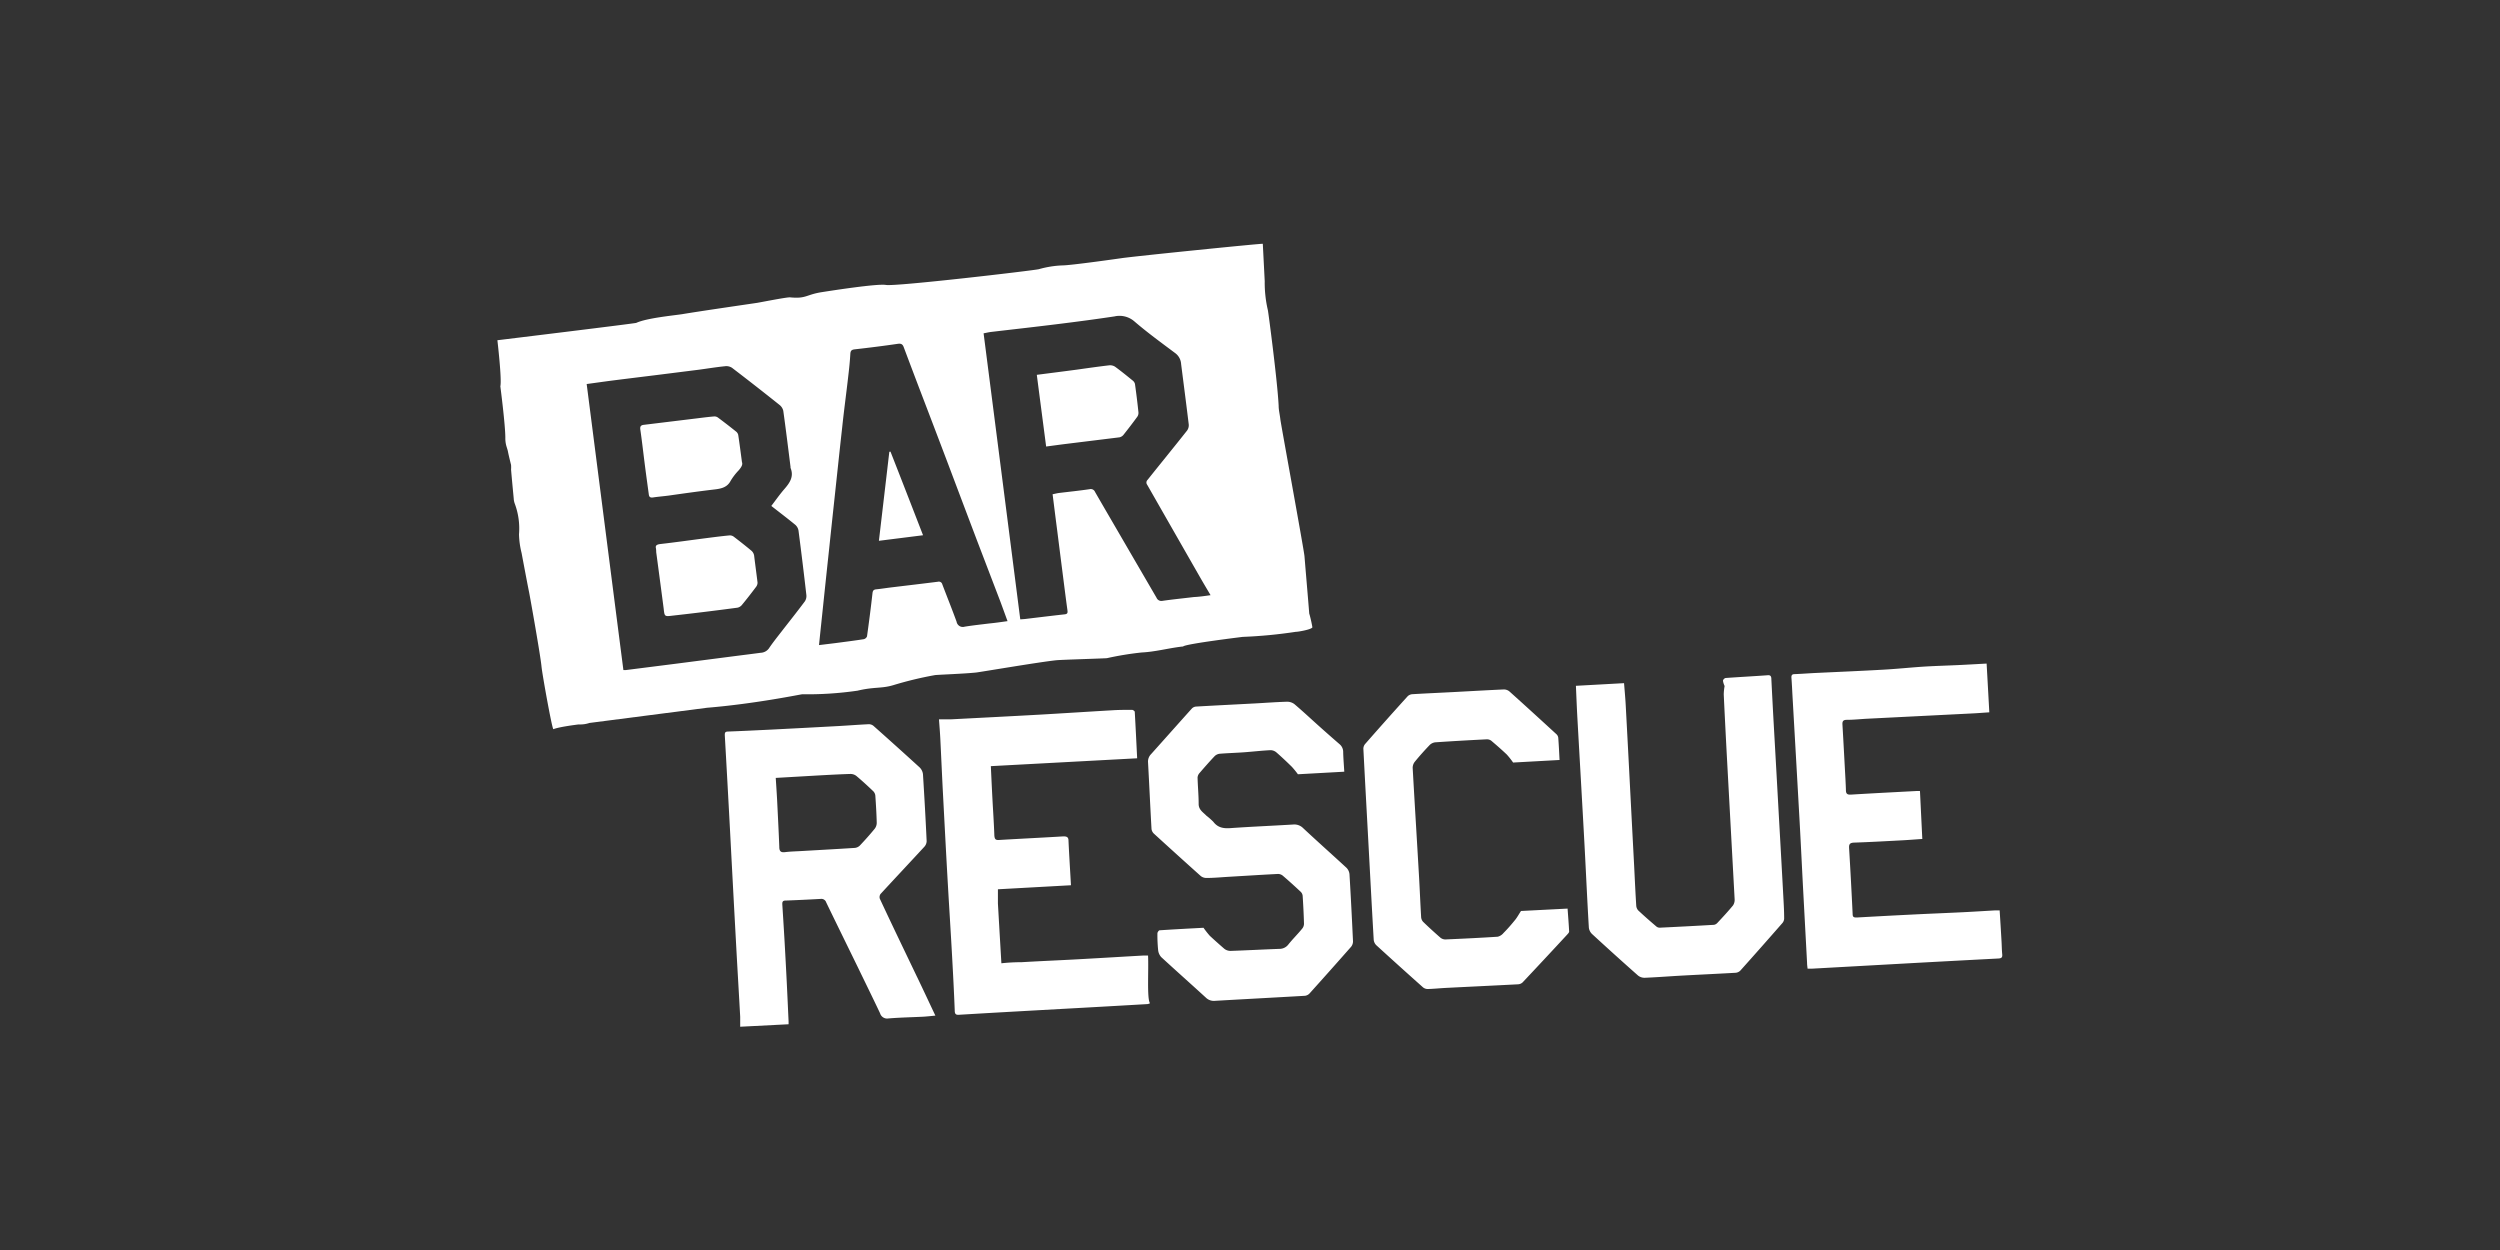
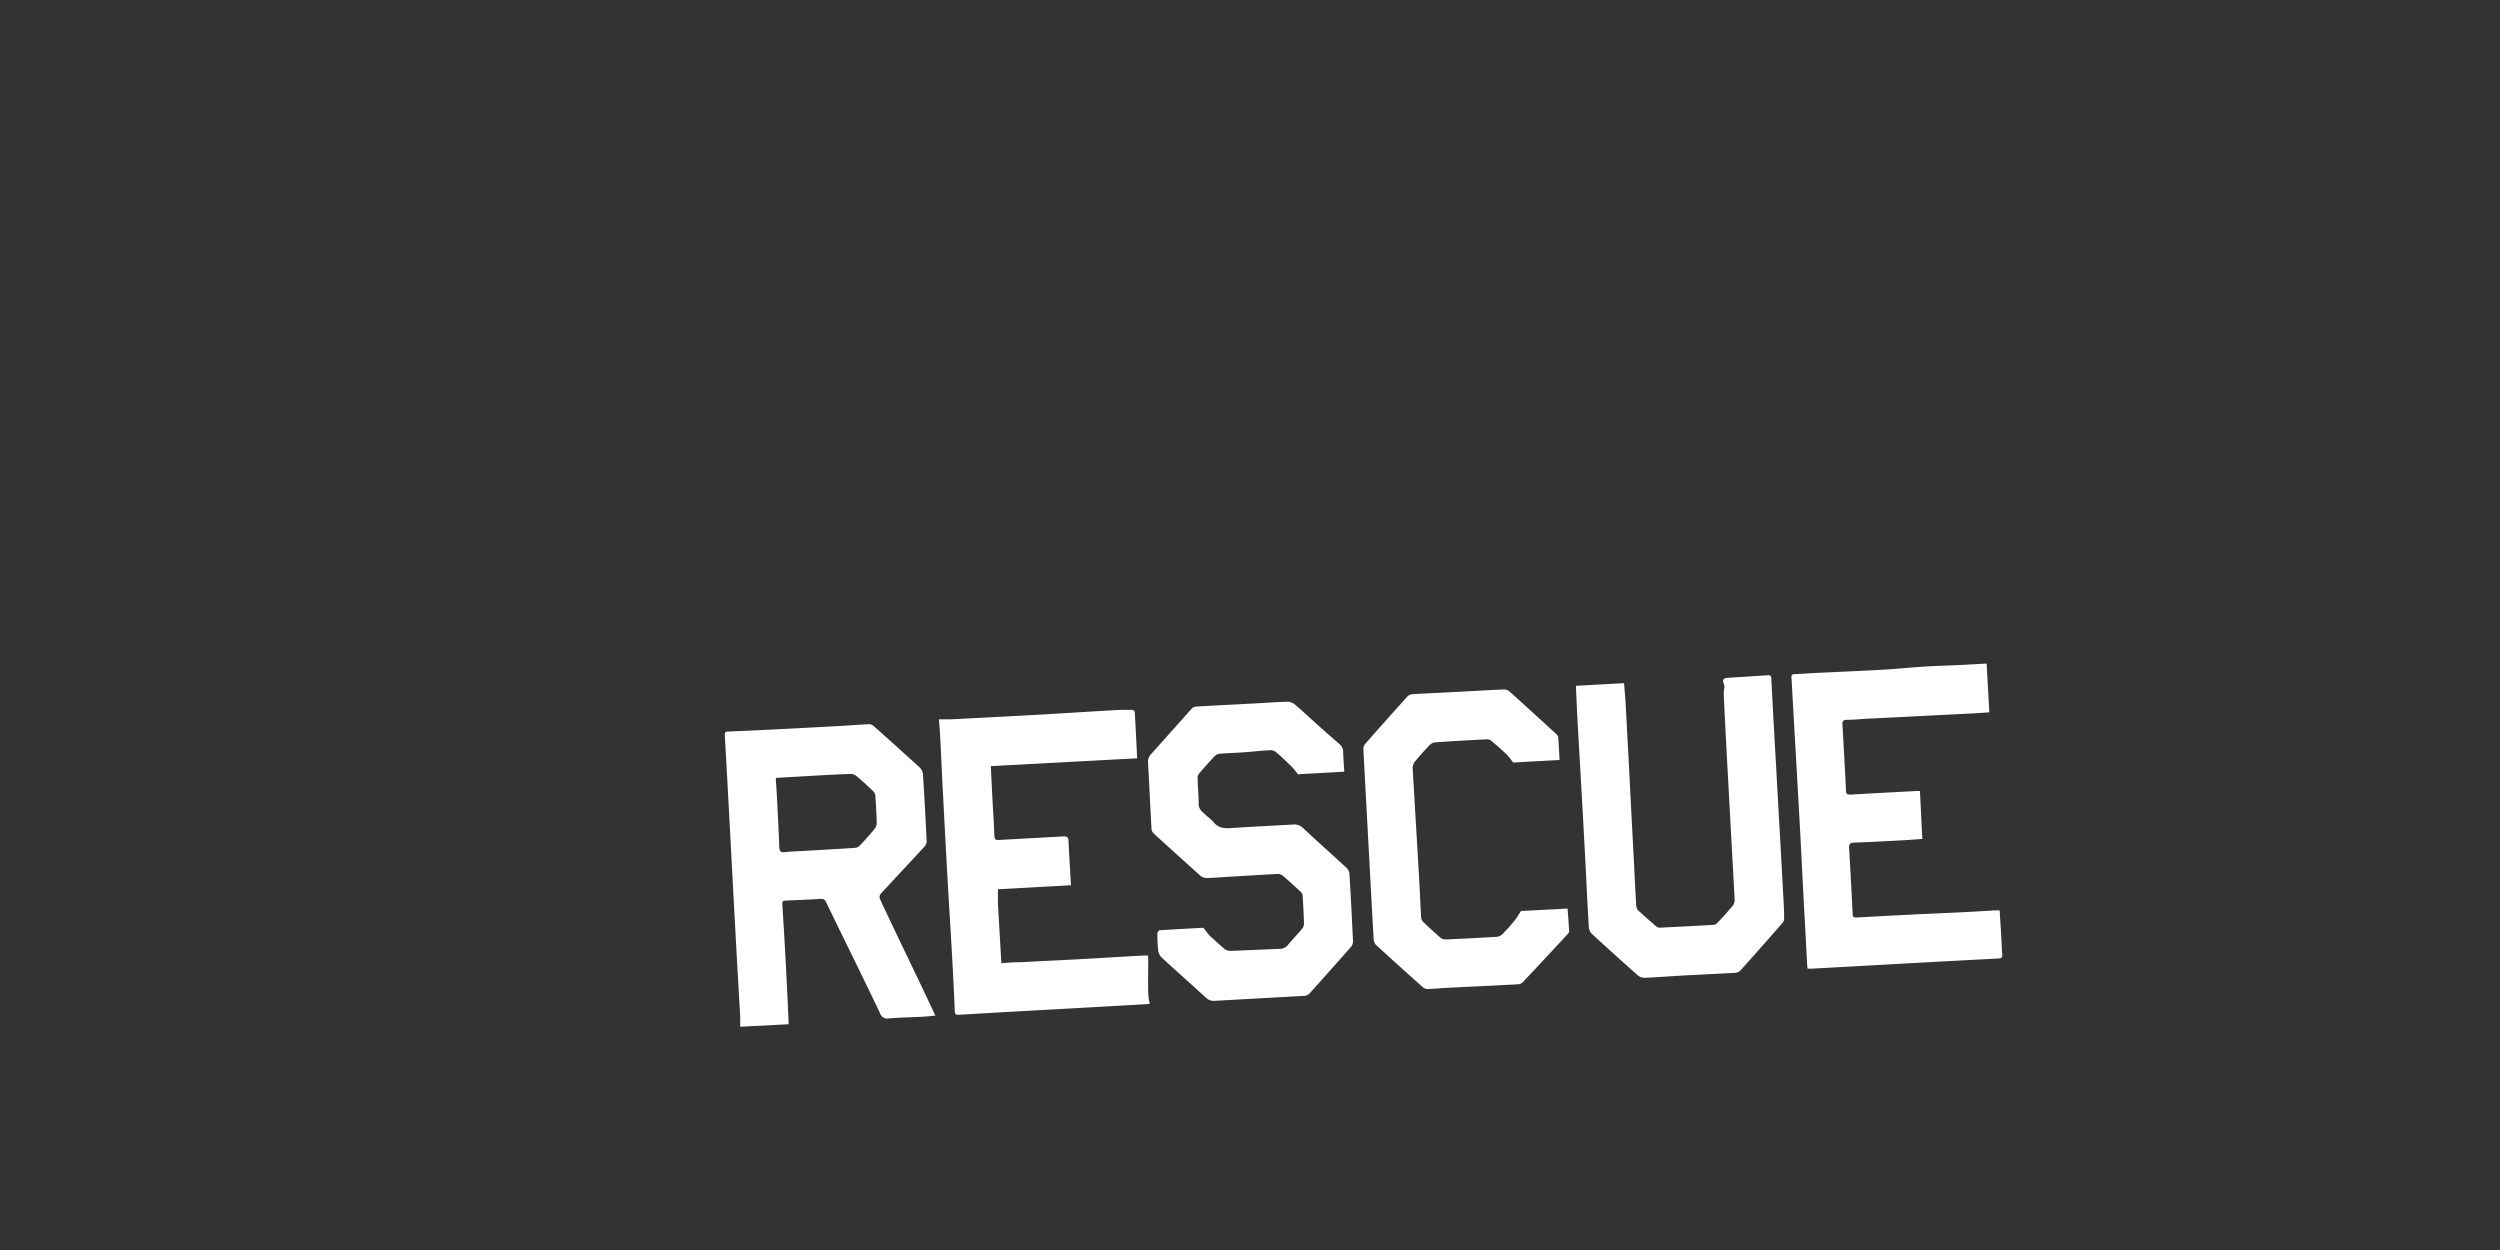
<svg xmlns="http://www.w3.org/2000/svg" id="BarRescue_-_White" data-name="BarRescue - White" viewBox="0 0 576 288">
  <rect x="0" y="0" width="576" height="288" fill="#333333" stroke="none" />
  <defs>
    <style>.cls-1{fill:#fff;}</style>
  </defs>
  <path class="cls-1" d="M361.17,209.34c.13,1.78.27,3.53.36,5.28,0,.23-.26.5-.45.71q-5.11,5.53-10.26,11a1.65,1.65,0,0,1-1,.45c-5.54.29-11.08.55-16.62.83-1.4.07-2.8.22-4.2.26a1.74,1.74,0,0,1-1.12-.37q-5.44-4.84-10.82-9.76a2.06,2.06,0,0,1-.56-1.25c-.44-7.63-.84-15.25-1.25-22.87-.38-7-.77-14.08-1.13-21.12a1.7,1.7,0,0,1,.42-1.1q4.86-5.55,9.8-11a1.77,1.77,0,0,1,1.11-.46c3.22-.19,6.45-.33,9.67-.5,3.78-.2,7.56-.42,11.34-.59a2,2,0,0,1,1.28.43c3.64,3.26,7.24,6.56,10.84,9.86a1.36,1.36,0,0,1,.44.81c.13,1.68.21,3.37.3,5.15l-10.7.59a17.54,17.54,0,0,0-1.47-1.86c-1.16-1.1-2.36-2.15-3.58-3.18a1.67,1.67,0,0,0-1.05-.31c-3.95.2-7.89.42-11.83.69a2.19,2.19,0,0,0-1.3.63c-1.17,1.22-2.31,2.49-3.38,3.8a2.26,2.26,0,0,0-.53,1.45c.47,8.44,1,16.87,1.48,25.31.17,3,.29,6.06.47,9.09a1.77,1.77,0,0,0,.47,1.09c1.28,1.24,2.61,2.45,3.95,3.62a1.82,1.82,0,0,0,1.12.43c4-.17,8.08-.37,12.11-.63a2.54,2.54,0,0,0,1.33-.86c1-1,1.85-2,2.72-3.07.46-.58.81-1.25,1.31-2Zm-96.66,10.81c-.41,0-.73,0-1,0-5.18.29-10.35.61-15.53.89-4.2.23-8.41.4-12.61.65a42.35,42.35,0,0,0-4.65.25l-.07-1.18q-.37-6.3-.73-12.6c0-1.06,0-2.13,0-3.27l16.83-.93c-.2-3.5-.41-6.88-.57-10.26,0-.82-.38-1-1.16-1-4.95.3-9.9.54-14.84.83-.82.05-1-.2-1.08-1-.1-2.87-.3-5.73-.45-8.6-.13-2.43-.24-4.86-.36-7.41L262,174.71c-.18-3.66-.35-7.18-.55-10.69,0-.18-.41-.47-.63-.47-1.47,0-2.94,0-4.41.09-5.53.32-11.06.68-16.59,1-6.94.39-13.88.74-20.82,1.1-.83,0-1.67,0-2.66,0,.12,1.65.24,3.07.31,4.5.21,4.2.39,8.4.61,12.61.36,6.8.71,13.61,1.1,20.42.32,5.66.69,11.32,1,17,.23,4.17.45,8.34.61,12.52,0,1,.37,1.08,1.23,1,7.65-.46,15.31-.88,23-1.31q10.11-.55,20.22-1.14a1.91,1.91,0,0,0,.54-.2C264.22,230.18,264.68,223.39,264.51,220.15Zm45.71-20.22c-3.33-3.07-6.72-6.08-10-9.15a2.85,2.85,0,0,0-2.28-.81c-4.81.29-9.64.49-14.45.83-1.6.11-2.91-.1-3.94-1.46a17,17,0,0,0-1.61-1.42c-.76-.79-1.79-1.34-1.77-2.74,0-2-.2-4-.25-6.06a1.76,1.76,0,0,1,.44-1c1.15-1.33,2.31-2.66,3.52-3.93a2,2,0,0,1,1.17-.53c1.89-.15,3.78-.2,5.67-.34s4-.38,6-.48a2.14,2.14,0,0,1,1.37.52c1.23,1.07,2.41,2.19,3.58,3.34a21.33,21.33,0,0,1,1.37,1.69l10.68-.59c-.09-1.59-.22-3.05-.25-4.51a2.32,2.32,0,0,0-.87-1.86c-1.57-1.36-3.14-2.74-4.69-4.13-1.89-1.69-3.74-3.43-5.68-5.07a2.75,2.75,0,0,0-1.75-.55c-2.51.07-5,.27-7.52.4-4.49.24-9,.46-13.47.72a1.51,1.51,0,0,0-.9.46c-3.14,3.49-6.25,7-9.38,10.49a2.44,2.44,0,0,0-.7,1.93c.28,5.11.51,10.23.8,15.34a1.8,1.8,0,0,0,.55,1.05q5.38,4.92,10.81,9.78a2.08,2.08,0,0,0,1.31.43c1.73,0,3.45-.17,5.18-.27,3.75-.22,7.49-.46,11.24-.65a1.74,1.74,0,0,1,1.12.37c1.42,1.21,2.79,2.46,4.15,3.73a1.51,1.51,0,0,1,.46.91c.14,2.15.25,4.3.31,6.45a1.8,1.8,0,0,1-.41,1.13c-1,1.24-2.19,2.4-3.2,3.67a2.56,2.56,0,0,1-2.09,1c-3.75.14-7.5.34-11.25.47a2.35,2.35,0,0,1-1.37-.46c-1.16-1-2.28-2-3.36-3a19.83,19.83,0,0,1-1.47-1.87c-3.16.17-6.64.35-10.11.58-.19,0-.51.46-.51.7a34,34,0,0,0,.17,3.91,2.82,2.82,0,0,0,.72,1.58c3.41,3.14,6.87,6.21,10.29,9.34a2.62,2.62,0,0,0,2.11.72c6.91-.4,13.81-.76,20.72-1.16a1.77,1.77,0,0,0,1.05-.55q4.81-5.34,9.56-10.74a2,2,0,0,0,.44-1.3c-.24-5.15-.5-10.29-.81-15.44A2.44,2.44,0,0,0,310.22,199.93Zm99.68-11q-.64-11.62-1.3-23.26-.25-4.59-.48-9.18c0-.63-.16-1-.9-.91-3.22.23-6.44.4-9.65.63a.89.89,0,0,0-.6.61,4.43,4.43,0,0,0,.38,1.24,12.14,12.14,0,0,0-.2,1.94q.38,8,.81,15.93.85,15.63,1.7,31.27a2.3,2.3,0,0,1-.38,1.42c-1.14,1.38-2.36,2.7-3.58,4a1.39,1.39,0,0,1-.81.46q-6.24.36-12.5.66a1.2,1.2,0,0,1-.78-.29c-1.41-1.2-2.81-2.42-4.16-3.69a1.82,1.82,0,0,1-.46-1.11c-.19-3-.33-6.06-.48-9.09q-.45-8.51-.89-17-.51-10-1.05-20c-.09-1.71-.25-3.42-.39-5.16l-11.09.61c.11,2.5.2,4.87.33,7.24.55,9.8,1.12,19.6,1.65,29.41.34,6.35.62,12.7,1,19.05a2.43,2.43,0,0,0,.73,1.48q5.25,4.84,10.6,9.57a2.4,2.4,0,0,0,1.55.52c2.9-.12,5.79-.35,8.69-.51,4.07-.22,8.15-.41,12.22-.64a1.77,1.77,0,0,0,1.1-.49q4.89-5.46,9.73-11a1.7,1.7,0,0,0,.38-1c0-1.24-.05-2.48-.12-3.72Q410.44,198.39,409.9,188.92Zm51.41,30.91c-.1-1-.1-2-.16-3-.13-2.33-.28-4.66-.43-7.08-.43,0-.78,0-1.13,0-2.47.14-4.94.3-7.41.42-3.65.18-7.3.32-10.95.5q-6.69.33-13.38.71c-.59,0-1,0-1-.77q-.36-7.62-.82-15.24c-.05-.88.2-1.2,1.12-1.24,3.59-.12,7.17-.32,10.75-.51,1.66-.08,3.31-.22,5-.33-.18-3.7-.36-7.33-.54-11.06h-.59c-5.11.27-10.22.53-15.33.84-.82.05-1.13-.21-1.14-1s-.07-1.76-.11-2.64c-.23-4.16-.44-8.33-.69-12.5-.05-.82.22-1.08,1-1.09,1.6,0,3.19-.18,4.79-.26l24.24-1.22c1.23-.06,2.46-.16,3.81-.25-.21-3.8-.41-7.5-.62-11.23-2.28.12-4.46.25-6.64.35-2.6.12-5.21.19-7.82.35-3.09.2-6.17.53-9.26.7-5.27.3-10.55.52-15.83.77-1.56.08-3.12.2-4.69.26-.6,0-.77.27-.73.85.11,1.43.17,2.86.25,4.3q.83,14.46,1.64,28.91c.3,5.41.55,10.82.84,16.22s.58,10.82.87,16.22c0,.45.07.89.12,1.36h1.06l24.14-1.34q9.38-.51,18.76-1C461.21,220.8,461.38,220.54,461.31,219.83Zm-250,5.28c1.39,2.9,2.75,5.81,4.2,8.88-1,.09-1.93.2-2.83.25-2.67.13-5.35.18-8,.4a1.69,1.69,0,0,1-1.91-1.19c-1.67-3.53-3.38-7-5.1-10.56-2.44-5-4.9-10-7.32-15a1.16,1.16,0,0,0-1.27-.79c-2.7.15-5.41.28-8.11.38-.74,0-.75.45-.72,1q.27,4.16.51,8.31.27,4.78.51,9.57c.15,3,.28,6,.42,9v.62l-11.15.57c0-.82,0-1.56,0-2.29-.29-5.31-.61-10.62-.9-15.93q-.74-13.57-1.45-27.16-.58-10.9-1.2-21.79c0-.59.07-.81.71-.84,3.32-.12,6.64-.29,10-.45q7.68-.39,15.34-.81c2.38-.13,4.75-.32,7.13-.43a1.66,1.66,0,0,1,1.1.4q5.34,4.74,10.6,9.54a2.62,2.62,0,0,1,.78,1.56q.49,7.71.85,15.43a2,2,0,0,1-.51,1.28c-3.36,3.65-6.75,7.25-10.11,10.9a1.24,1.24,0,0,0-.17,1.09C205.5,213.05,208.41,219.07,211.3,225.11ZM202,189.58c-.05-2.09-.18-4.17-.32-6.25a1.7,1.7,0,0,0-.45-1c-1.27-1.22-2.57-2.41-3.91-3.54a2.2,2.2,0,0,0-1.39-.47c-2.44.07-4.88.21-7.32.34l-9.88.57c.11,1.71.22,3.33.31,4.95.18,3.65.37,7.29.51,10.94,0,1,.34,1.34,1.35,1.21s2.27-.17,3.41-.23c4.2-.24,8.39-.47,12.59-.74a1.91,1.91,0,0,0,1.18-.52c1.19-1.25,2.34-2.54,3.43-3.87A2.26,2.26,0,0,0,202,189.58Z" />
-   <path class="cls-1" d="M174.54,134.24a1.63,1.63,0,0,1-.36,1c-1.06,1.41-2.14,2.81-3.27,4.17a1.79,1.79,0,0,1-1,.6q-7.49,1-15,1.84c-1.8.22-1.8.19-2-1.64q-.85-6.52-1.72-13c0-.23,0-.46-.06-.87-.17-.67.2-.9,1.05-1,3.51-.4,7-.9,10.5-1.35,1.79-.23,3.57-.46,5.36-.63a1.49,1.49,0,0,1,1,.28c1.4,1.07,2.79,2.16,4.14,3.29a1.9,1.9,0,0,1,.57,1.07C174,130.08,174.29,132.16,174.54,134.24Zm-10-21.46c1.56-.18,3-.45,3.8-2a13.43,13.43,0,0,1,1.85-2.41c.56-.66,1-1.3.76-1.89-.31-2.3-.56-4.29-.86-6.26a1.38,1.38,0,0,0-.5-.79c-1.37-1.1-2.77-2.18-4.18-3.23a1.37,1.37,0,0,0-.9-.25c-1.2.1-2.4.25-3.6.4l-12.56,1.53c-.7.08-.92.37-.82,1.1.36,2.46.64,4.94.95,7.4s.66,5,1,7.5c.07.62.32.83,1,.73,1.2-.18,2.41-.27,3.61-.43C157.53,113.69,161,113.2,164.54,112.78ZM261,87.7c-1.34-1.09-2.69-2.19-4.09-3.21a2.11,2.11,0,0,0-1.35-.32c-2.5.29-5,.65-7.49,1-3,.4-6,.78-9.19,1.19.72,5.57,1.43,11,2.15,16.52,1.67-.22,3.19-.43,4.72-.62,4.06-.5,8.12-1,12.18-1.5a1.65,1.65,0,0,0,.94-.6c1.08-1.36,2.14-2.74,3.16-4.14a1.55,1.55,0,0,0,.27-1q-.34-3.27-.8-6.53A1.41,1.41,0,0,0,261,87.7ZM204.9,104.09c-.79,6.8-1.59,13.59-2.4,20.51l10.17-1.28c-2.54-6.55-5-12.9-7.5-19.26Zm97.47,40.47c-.38.56-3.73,1.07-3.74,1a109.45,109.45,0,0,1-12.32,1.18s-12.72,1.55-13.66,2.17a.81.81,0,0,1-.38.07c-3.09.36-6.09,1.2-9.22,1.35a71.29,71.29,0,0,0-8,1.31c-.23.06-10.55.36-11.68.48-4.06.43-17.53,2.73-18.48,2.83-2.81.29-8.09.47-9.44.59a82.83,82.83,0,0,0-9.63,2.32c-2.71.82-4.47.36-8.23,1.27a80.66,80.66,0,0,1-12.76.83c-.28,0-10.79,2.19-21.94,3.11l-27.09,3.5a6.52,6.52,0,0,1-2.34.34l-.17,0c-5.06.65-5.7,1.09-5.8,1.09-.32-.2-2.56-12.66-2.73-14.46-.25-2.63-2.68-16.25-2.87-17.15-.41-2-1.72-9-1.72-9a19.26,19.26,0,0,1-.59-4.29,16.39,16.39,0,0,0-1-7.12,4,4,0,0,1-.22-1.14c-.21-2.21-.42-4.42-.61-6.63a7.92,7.92,0,0,0,0-1.08c-1.07-4.32-.48-2.43-1.07-4.32a6.6,6.6,0,0,1-.25-1.93c0-3-1.15-11.88-1.15-11.88.38-1.55-.68-10.61-.68-10.61s31.79-3.87,32-4c2.36-1.1,8.46-1.69,10.53-2,4.14-.69,13.16-2,17.29-2.61.93-.15,6.91-1.34,7.61-1.27,3.74.37,3.67-.63,7.31-1.2,2.17-.34,12.8-2,14.78-1.66,2.18.4,33.81-3.3,35.23-3.63a23,23,0,0,1,5.41-.87c2,0,13.67-1.67,13.67-1.67,3.32-.48,32.08-3.39,32.52-3.31l.44,8.6a27.94,27.94,0,0,0,.73,6.71c.1.37,2.22,16.48,2.48,22,0,1,.28,2.08.39,3.12s5.43,30,5.56,31.54c.36,4.41.75,8.82,1.1,13.23,0,.33,0,.18,0,0C301.92,142.17,302.39,144.42,302.37,144.56Zm-116.58-7.44q-.85-7.45-1.82-14.91a2.29,2.29,0,0,0-.78-1.33c-1.77-1.45-3.59-2.83-5.48-4.31,1-1.31,1.94-2.66,3-3.88,1.25-1.44,2.26-2.88,1.43-4.89a1.23,1.23,0,0,1,0-.2c-.54-4.31-1.07-8.63-1.67-12.94a2.45,2.45,0,0,0-.91-1.4q-5.41-4.32-10.91-8.52a2.4,2.4,0,0,0-1.61-.36c-2,.2-4,.53-5.93.79l-9.93,1.25c-3.38.42-6.76.83-10.14,1.26-1.93.25-3.87.53-5.87.8,2.83,22,5.64,44,8.46,65.9a5.69,5.69,0,0,0,.59,0l11.67-1.48,13.53-1.75c1.95-.25,3.9-.49,5.84-.75a2.46,2.46,0,0,0,1.89-1c.89-1.33,1.9-2.58,2.88-3.85,1.8-2.32,3.64-4.62,5.41-7A2.22,2.22,0,0,0,185.79,137.12Zm46.35,6c-.58-1.57-1.09-3-1.63-4.45q-2.73-7.14-5.46-14.28-3.41-9-6.8-18-3.3-8.7-6.63-17.4-1.71-4.5-3.4-9c-.25-.69-.61-.89-1.4-.77-3.27.48-6.55.89-9.84,1.26-.72.08-1,.27-1.06,1-.09,1.66-.26,3.33-.46,5-.45,4-1,8-1.42,12-.59,5.27-1.14,10.55-1.71,15.82q-.65,6-1.27,11.92-.81,7.56-1.6,15.13c-.25,2.37-.5,4.74-.76,7.28l3.69-.45c2.21-.29,4.42-.57,6.62-.91a1.08,1.08,0,0,0,.75-.65c.46-3.31.89-6.62,1.26-9.93.07-.62.27-.85.86-.91,1.18-.12,2.34-.31,3.51-.45,3.57-.43,7.15-.85,10.72-1.3a.82.82,0,0,1,1,.61c1.09,2.87,2.24,5.72,3.29,8.61a1.45,1.45,0,0,0,1.85,1.14c1.87-.31,3.76-.5,5.64-.74C229.28,143.52,230.63,143.32,232.14,143.11Zm46.77-6c-.88-1.49-1.67-2.81-2.43-4.14q-6.09-10.64-12.17-21.29a.85.85,0,0,1,.09-1.13c3-3.77,6.08-7.53,9.08-11.33a2.11,2.11,0,0,0,.41-1.41c-.56-4.65-1.17-9.29-1.76-13.94a3.36,3.36,0,0,0-1.32-2.49c-3.19-2.39-6.43-4.74-9.45-7.34a5.21,5.21,0,0,0-4.58-1.15c-4.27.64-8.55,1.21-12.84,1.74-5.19.65-10.4,1.23-15.6,1.84-.57.07-1.12.21-1.72.32,2.83,22,5.64,43.94,8.45,65.9l1-.07c3.09-.37,6.17-.75,9.26-1.09.7-.08.67-.45.6-1-.24-1.72-.46-3.44-.68-5.16q-.84-6.57-1.67-13.15c-.36-2.75-.7-5.51-1.06-8.35.52-.11,1-.23,1.41-.29,2.37-.29,4.75-.53,7.11-.88a1.06,1.06,0,0,1,1.25.62c1.42,2.47,2.85,4.92,4.28,7.38q4.95,8.52,9.89,17a1.21,1.21,0,0,0,1.4.72c2.39-.34,4.8-.58,7.21-.87C276.27,137.51,277.5,137.33,278.91,137.13Z" />
</svg>